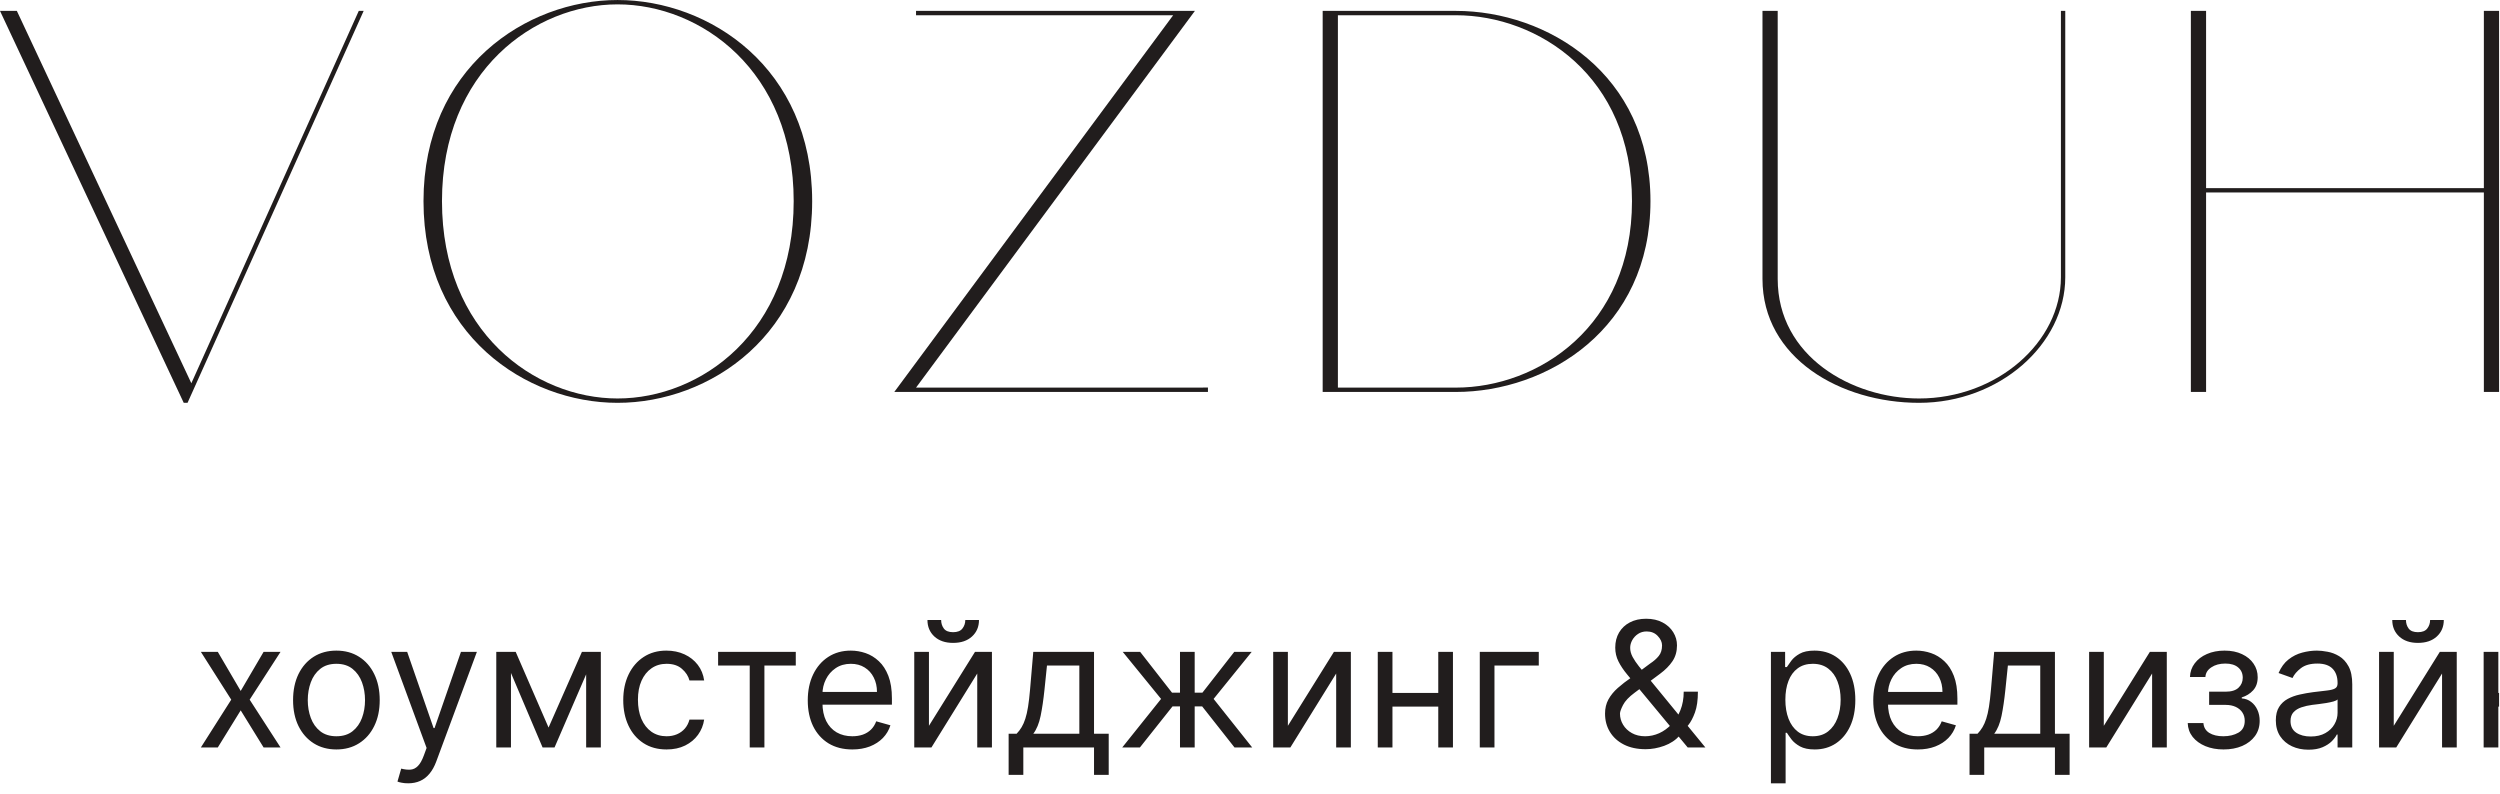
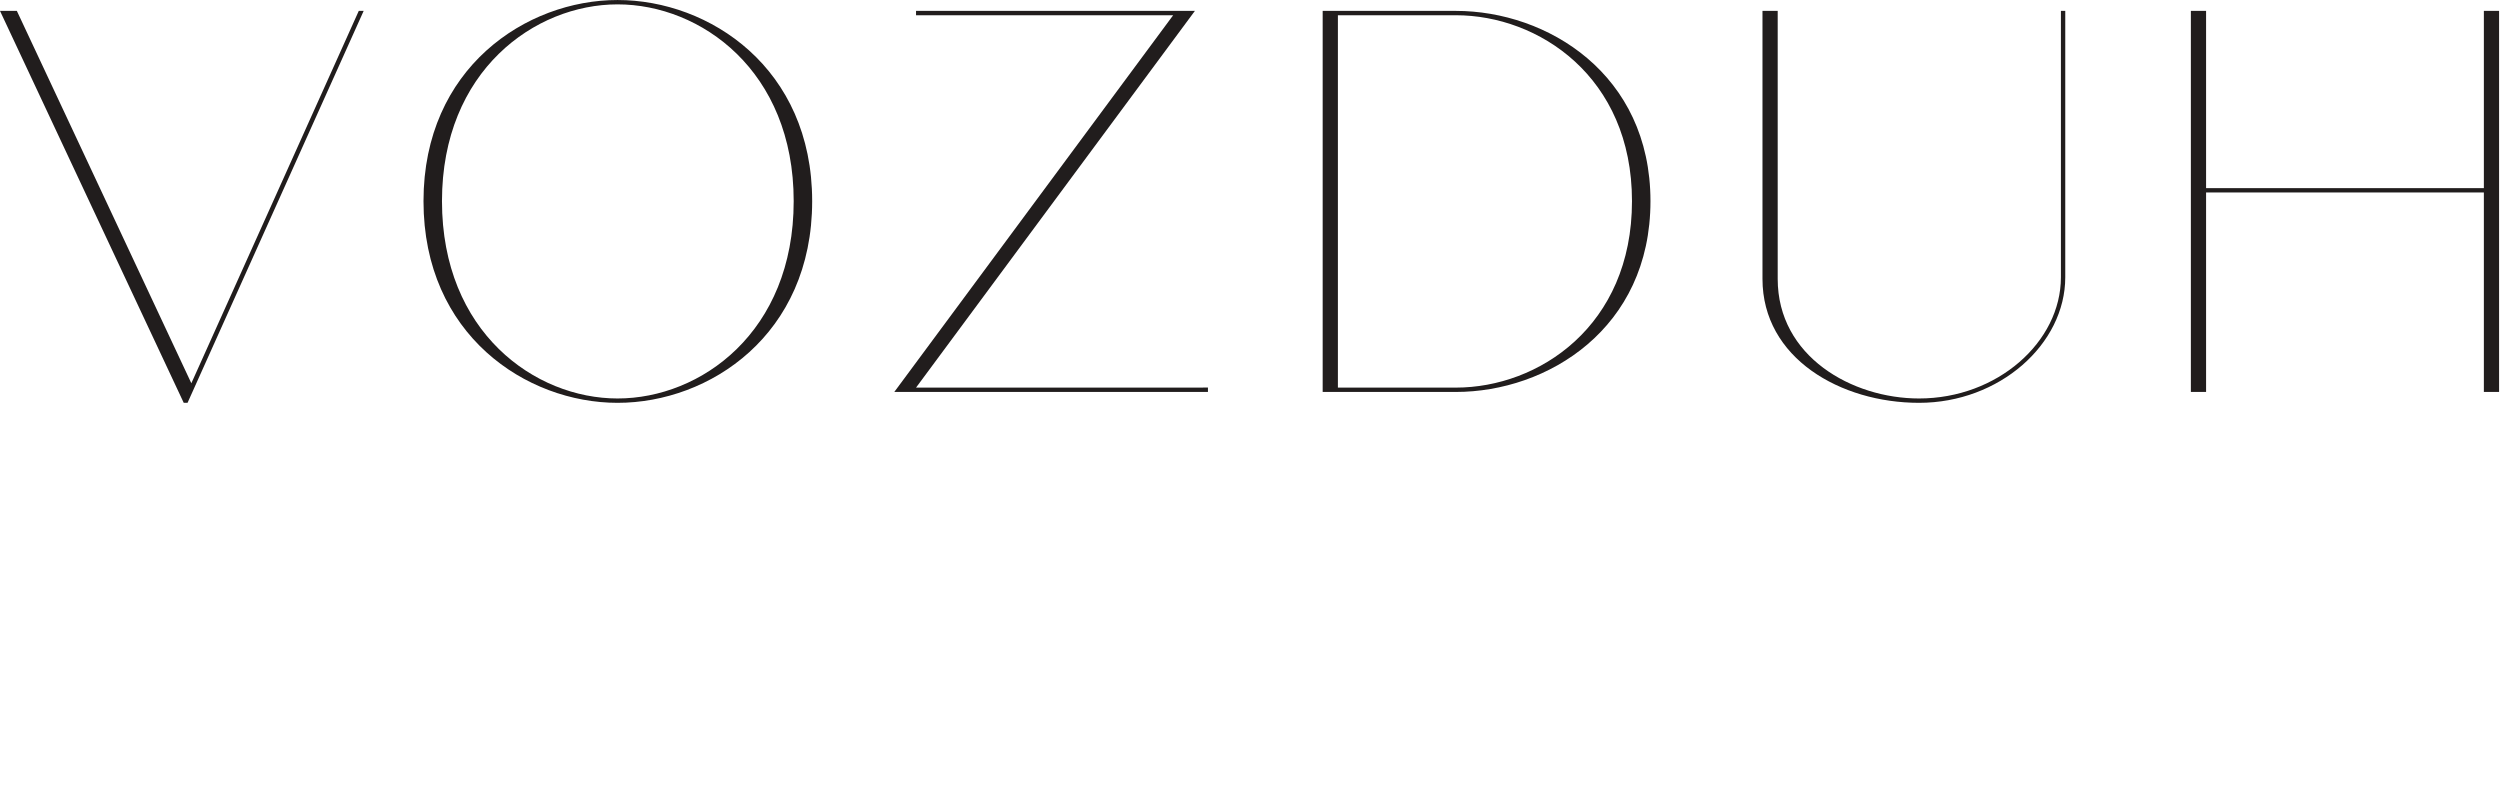
<svg xmlns="http://www.w3.org/2000/svg" width="907" height="288" viewBox="0 0 907 288" fill="none">
  <g clip-path="url(#clip0_3342_32)">
-     <path d="M79.016 236.494L87.326 250.675L95.635 236.494H101.778L90.577 253.836L101.778 271.178H95.635L87.326 257.72L79.016 271.178H72.874L83.893 253.836L72.874 236.494H79.016ZM122.044 271.901C118.913 271.901 116.165 271.156 113.802 269.665C111.454 268.175 109.617 266.09 108.292 263.41C106.982 260.731 106.328 257.599 106.328 254.017C106.328 250.404 106.982 247.25 108.292 244.555C109.617 241.86 111.454 239.768 113.802 238.278C116.165 236.787 118.913 236.042 122.044 236.042C125.175 236.042 127.915 236.787 130.264 238.278C132.627 239.768 134.464 241.86 135.773 244.555C137.098 247.25 137.76 250.404 137.76 254.017C137.76 257.599 137.098 260.731 135.773 263.41C134.464 266.09 132.627 268.175 130.264 269.665C127.915 271.156 125.175 271.901 122.044 271.901ZM122.044 267.114C124.423 267.114 126.38 266.504 127.915 265.285C129.451 264.065 130.587 262.462 131.325 260.475C132.063 258.488 132.431 256.335 132.431 254.017C132.431 251.698 132.063 249.538 131.325 247.536C130.587 245.534 129.451 243.915 127.915 242.681C126.38 241.446 124.423 240.829 122.044 240.829C119.666 240.829 117.708 241.446 116.173 242.681C114.637 243.915 113.501 245.534 112.763 247.536C112.026 249.538 111.657 251.698 111.657 254.017C111.657 256.335 112.026 258.488 112.763 260.475C113.501 262.462 114.637 264.065 116.173 265.285C117.708 266.504 119.666 267.114 122.044 267.114ZM148.086 284.185C147.182 284.185 146.377 284.11 145.669 283.959C144.962 283.824 144.473 283.688 144.202 283.553L145.557 278.856C146.851 279.187 147.995 279.307 148.989 279.217C149.982 279.127 150.863 278.683 151.631 277.885C152.414 277.102 153.129 275.83 153.776 274.069L154.77 271.359L141.944 236.494H147.724L157.299 264.133H157.66L167.234 236.494H173.015L158.292 276.236C157.63 278.028 156.809 279.511 155.831 280.685C154.852 281.874 153.716 282.755 152.421 283.327C151.142 283.899 149.696 284.185 148.086 284.185ZM199.017 263.952L211.121 236.494H216.179L201.185 271.178H196.849L182.127 236.494H187.094L199.017 263.952ZM185.378 236.494V271.178H180.049V236.494H185.378ZM212.656 271.178V236.494H217.985V271.178H212.656ZM241.831 271.901C238.579 271.901 235.779 271.133 233.431 269.598C231.082 268.062 229.276 265.947 228.011 263.252C226.747 260.558 226.115 257.479 226.115 254.017C226.115 250.494 226.762 247.385 228.056 244.691C229.366 241.981 231.188 239.866 233.521 238.345C235.87 236.81 238.609 236.042 241.741 236.042C244.179 236.042 246.377 236.494 248.334 237.397C250.291 238.3 251.895 239.565 253.144 241.191C254.394 242.816 255.169 244.713 255.47 246.881H250.141C249.734 245.3 248.831 243.9 247.431 242.681C246.046 241.446 244.179 240.829 241.831 240.829C239.753 240.829 237.932 241.371 236.366 242.455C234.816 243.524 233.604 245.037 232.731 246.994C231.873 248.936 231.444 251.217 231.444 253.836C231.444 256.516 231.865 258.849 232.708 260.836C233.566 262.823 234.771 264.366 236.321 265.465C237.887 266.564 239.723 267.114 241.831 267.114C243.216 267.114 244.473 266.873 245.602 266.391C246.731 265.909 247.687 265.217 248.47 264.314C249.253 263.41 249.81 262.326 250.141 261.062H255.47C255.169 263.109 254.424 264.953 253.234 266.594C252.06 268.22 250.502 269.515 248.56 270.478C246.633 271.427 244.39 271.901 241.831 271.901ZM260.528 241.462V236.494H288.709V241.462H277.328V271.178H271.999V241.462H260.528ZM309.224 271.901C305.882 271.901 302.999 271.163 300.576 269.688C298.167 268.198 296.308 266.12 294.998 263.455C293.703 260.776 293.056 257.66 293.056 254.107C293.056 250.554 293.703 247.423 294.998 244.713C296.308 241.988 298.129 239.866 300.463 238.345C302.811 236.81 305.551 236.042 308.682 236.042C310.489 236.042 312.273 236.343 314.034 236.945C315.795 237.547 317.398 238.526 318.844 239.881C320.289 241.221 321.44 242.997 322.299 245.21C323.157 247.423 323.586 250.148 323.586 253.384V255.642H296.85V251.036H318.166C318.166 249.079 317.775 247.333 316.992 245.797C316.224 244.262 315.125 243.05 313.695 242.162C312.28 241.273 310.609 240.829 308.682 240.829C306.56 240.829 304.723 241.356 303.172 242.41C301.637 243.449 300.455 244.804 299.627 246.475C298.799 248.146 298.385 249.937 298.385 251.849V254.92C298.385 257.539 298.837 259.76 299.74 261.581C300.658 263.388 301.93 264.765 303.556 265.714C305.182 266.647 307.071 267.114 309.224 267.114C310.624 267.114 311.889 266.918 313.018 266.527C314.162 266.12 315.148 265.518 315.976 264.72C316.804 263.907 317.444 262.899 317.895 261.694L323.044 263.139C322.502 264.886 321.591 266.421 320.311 267.746C319.032 269.056 317.451 270.079 315.569 270.817C313.688 271.54 311.573 271.901 309.224 271.901ZM337.021 263.32L353.731 236.494H359.873V271.178H354.544V244.352L337.925 271.178H331.692V236.494H337.021V263.32ZM350.209 224.932H355.177C355.177 227.371 354.334 229.366 352.647 230.916C350.961 232.467 348.673 233.242 345.783 233.242C342.938 233.242 340.672 232.467 338.986 230.916C337.315 229.366 336.479 227.371 336.479 224.932H341.447C341.447 226.106 341.771 227.138 342.418 228.026C343.081 228.914 344.202 229.358 345.783 229.358C347.364 229.358 348.493 228.914 349.17 228.026C349.862 227.138 350.209 226.106 350.209 224.932ZM365.931 281.114V266.21H368.821C369.529 265.473 370.138 264.675 370.65 263.817C371.162 262.959 371.606 261.943 371.983 260.768C372.374 259.579 372.705 258.134 372.976 256.433C373.247 254.717 373.488 252.647 373.699 250.223L374.873 236.494H396.912V266.21H402.241V281.114H396.912V271.178H371.26V281.114H365.931ZM374.873 266.21H391.583V241.462H379.841L378.937 250.223C378.561 253.851 378.094 257.02 377.537 259.73C376.98 262.439 376.092 264.6 374.873 266.21ZM407.147 271.178L421.237 253.565L407.328 236.494H413.65L425.212 251.307H428.102V236.494H433.431V251.307H436.231L447.793 236.494H454.115L440.296 253.565L454.296 271.178H447.883L436.141 256.275H433.431V271.178H428.102V256.275H425.392L413.56 271.178H407.147ZM467.241 263.32L483.951 236.494H490.093V271.178H484.764V244.352L468.144 271.178H461.912V236.494H467.241V263.32ZM523.067 251.397V256.365H503.918V251.397H523.067ZM505.183 236.494V271.178H499.853V236.494H505.183ZM527.131 236.494V271.178H521.802V236.494H527.131ZM558.271 236.494V241.462H542.193V271.178H536.864V236.494H558.271ZM597.031 271.81C593.99 271.81 591.371 271.253 589.173 270.139C586.975 269.025 585.281 267.498 584.092 265.556C582.903 263.614 582.308 261.393 582.308 258.894C582.308 256.967 582.715 255.259 583.528 253.768C584.356 252.263 585.492 250.87 586.937 249.591C588.398 248.296 590.076 247.001 591.973 245.707L598.657 240.739C599.967 239.881 601.013 238.963 601.796 237.984C602.593 237.006 602.992 235.726 602.992 234.145C602.992 232.971 602.473 231.834 601.434 230.736C600.411 229.637 599.063 229.087 597.392 229.087C596.218 229.087 595.179 229.388 594.276 229.99C593.388 230.577 592.688 231.33 592.176 232.248C591.679 233.152 591.431 234.085 591.431 235.049C591.431 236.132 591.724 237.231 592.312 238.345C592.914 239.444 593.674 240.573 594.592 241.733C595.526 242.877 596.489 244.051 597.483 245.255L618.709 271.178H612.296L594.773 250.042C593.147 248.085 591.672 246.309 590.347 244.713C589.022 243.117 587.968 241.544 587.186 239.994C586.403 238.443 586.011 236.765 586.011 234.958C586.011 232.881 586.471 231.059 587.389 229.494C588.322 227.913 589.624 226.686 591.295 225.813C592.981 224.925 594.954 224.481 597.212 224.481C599.53 224.481 601.525 224.932 603.196 225.835C604.867 226.724 606.154 227.905 607.057 229.381C607.96 230.841 608.412 232.429 608.412 234.145C608.412 236.358 607.862 238.278 606.763 239.903C605.665 241.529 604.167 243.042 602.27 244.442L593.057 251.307C590.979 252.842 589.572 254.333 588.834 255.778C588.096 257.223 587.728 258.262 587.728 258.894C587.728 260.339 588.104 261.687 588.857 262.936C589.609 264.186 590.671 265.194 592.041 265.962C593.411 266.73 595.014 267.114 596.85 267.114C598.597 267.114 600.298 266.745 601.954 266.007C603.61 265.254 605.108 264.171 606.447 262.755C607.802 261.34 608.871 259.639 609.654 257.652C610.452 255.665 610.851 253.43 610.851 250.946H615.999C615.999 254.017 615.645 256.523 614.938 258.465C614.23 260.407 613.432 261.928 612.544 263.026C611.656 264.125 610.941 264.946 610.399 265.488C610.218 265.714 610.053 265.939 609.902 266.165C609.752 266.391 609.586 266.617 609.405 266.843C607.915 268.514 606.033 269.763 603.76 270.591C601.487 271.404 599.244 271.81 597.031 271.81ZM642.492 284.185V236.494H647.641V242.003H648.273C648.664 241.401 649.206 240.634 649.899 239.7C650.606 238.752 651.615 237.909 652.925 237.171C654.25 236.418 656.041 236.042 658.299 236.042C661.22 236.042 663.794 236.772 666.022 238.232C668.25 239.693 669.989 241.763 671.238 244.442C672.487 247.122 673.112 250.283 673.112 253.926C673.112 257.599 672.487 260.783 671.238 263.478C669.989 266.158 668.257 268.235 666.044 269.71C663.831 271.171 661.28 271.901 658.389 271.901C656.161 271.901 654.377 271.532 653.038 270.794C651.698 270.042 650.667 269.191 649.944 268.243C649.221 267.279 648.664 266.481 648.273 265.849H647.821V284.185H642.492ZM647.731 253.836C647.731 256.455 648.115 258.766 648.883 260.768C649.651 262.755 650.772 264.314 652.247 265.443C653.723 266.557 655.529 267.114 657.667 267.114C659.895 267.114 661.754 266.527 663.244 265.352C664.75 264.163 665.879 262.567 666.631 260.565C667.399 258.548 667.783 256.305 667.783 253.836C667.783 251.397 667.407 249.199 666.654 247.242C665.916 245.27 664.795 243.712 663.289 242.568C661.799 241.409 659.925 240.829 657.667 240.829C655.499 240.829 653.677 241.379 652.202 242.478C650.727 243.562 649.613 245.082 648.86 247.039C648.107 248.981 647.731 251.247 647.731 253.836ZM695.784 271.901C692.442 271.901 689.559 271.163 687.135 269.688C684.726 268.198 682.867 266.12 681.558 263.455C680.263 260.776 679.616 257.66 679.616 254.107C679.616 250.554 680.263 247.423 681.558 244.713C682.867 241.988 684.689 239.866 687.022 238.345C689.371 236.81 692.11 236.042 695.242 236.042C697.048 236.042 698.832 236.343 700.593 236.945C702.355 237.547 703.958 238.526 705.403 239.881C706.848 241.221 708 242.997 708.858 245.21C709.716 247.423 710.145 250.148 710.145 253.384V255.642H683.409V251.036H704.726C704.726 249.079 704.334 247.333 703.551 245.797C702.784 244.262 701.685 243.05 700.255 242.162C698.84 241.273 697.169 240.829 695.242 240.829C693.119 240.829 691.282 241.356 689.732 242.41C688.196 243.449 687.015 244.804 686.187 246.475C685.359 248.146 684.945 249.937 684.945 251.849V254.92C684.945 257.539 685.396 259.76 686.3 261.581C687.218 263.388 688.49 264.765 690.116 265.714C691.742 266.647 693.631 267.114 695.784 267.114C697.184 267.114 698.448 266.918 699.577 266.527C700.721 266.12 701.707 265.518 702.535 264.72C703.363 263.907 704.003 262.899 704.455 261.694L709.603 263.139C709.061 264.886 708.15 266.421 706.871 267.746C705.591 269.056 704.011 270.079 702.129 270.817C700.247 271.54 698.132 271.901 695.784 271.901ZM714.548 281.114V266.21H717.439C718.146 265.473 718.756 264.675 719.268 263.817C719.78 262.959 720.224 261.943 720.6 260.768C720.992 259.579 721.323 258.134 721.594 256.433C721.865 254.717 722.106 252.647 722.316 250.223L723.491 236.494H745.53V266.21H750.859V281.114H745.53V271.178H719.878V281.114H714.548ZM723.491 266.21H740.201V241.462H728.458L727.555 250.223C727.179 253.851 726.712 257.02 726.155 259.73C725.598 262.439 724.71 264.6 723.491 266.21ZM763.261 263.32L779.971 236.494H786.113V271.178H780.784V244.352L764.165 271.178H757.932V236.494H763.261V263.32ZM793.706 262.326H799.397C799.517 263.892 800.225 265.081 801.519 265.894C802.829 266.707 804.53 267.114 806.623 267.114C808.76 267.114 810.589 266.677 812.11 265.804C813.63 264.916 814.391 263.486 814.391 261.514C814.391 260.354 814.105 259.346 813.533 258.488C812.96 257.615 812.155 256.937 811.116 256.455C810.078 255.974 808.851 255.733 807.436 255.733H801.474V250.946H807.436C809.558 250.946 811.124 250.464 812.133 249.5C813.156 248.537 813.668 247.333 813.668 245.887C813.668 244.337 813.119 243.095 812.02 242.162C810.921 241.213 809.363 240.739 807.345 240.739C805.313 240.739 803.619 241.198 802.265 242.116C800.91 243.02 800.195 244.186 800.119 245.616H794.519C794.58 243.75 795.152 242.101 796.235 240.671C797.319 239.226 798.795 238.097 800.661 237.284C802.528 236.456 804.666 236.042 807.074 236.042C809.513 236.042 811.628 236.471 813.42 237.329C815.226 238.172 816.619 239.324 817.597 240.784C818.591 242.229 819.087 243.87 819.087 245.707C819.087 247.664 818.538 249.244 817.439 250.449C816.34 251.653 814.963 252.511 813.307 253.023V253.384C814.616 253.475 815.753 253.896 816.716 254.649C817.695 255.387 818.455 256.358 818.997 257.562C819.539 258.751 819.81 260.068 819.81 261.514C819.81 263.621 819.246 265.458 818.116 267.023C816.987 268.574 815.437 269.778 813.465 270.636C811.493 271.479 809.242 271.901 806.713 271.901C804.259 271.901 802.061 271.502 800.119 270.704C798.177 269.891 796.634 268.77 795.49 267.339C794.361 265.894 793.767 264.223 793.706 262.326ZM837.502 271.991C835.304 271.991 833.31 271.577 831.518 270.749C829.727 269.906 828.304 268.694 827.251 267.114C826.197 265.518 825.67 263.591 825.67 261.333C825.67 259.346 826.061 257.735 826.844 256.501C827.627 255.251 828.673 254.273 829.983 253.565C831.293 252.857 832.738 252.331 834.318 251.984C835.914 251.623 837.517 251.337 839.128 251.126C841.236 250.855 842.944 250.652 844.254 250.517C845.579 250.366 846.542 250.118 847.144 249.771C847.762 249.425 848.07 248.823 848.07 247.965V247.784C848.07 245.556 847.461 243.825 846.241 242.591C845.037 241.356 843.208 240.739 840.754 240.739C838.21 240.739 836.215 241.296 834.77 242.41C833.325 243.524 832.309 244.713 831.722 245.978L826.663 244.171C827.567 242.064 828.771 240.423 830.276 239.249C831.797 238.059 833.453 237.231 835.244 236.765C837.051 236.283 838.827 236.042 840.573 236.042C841.687 236.042 842.967 236.178 844.412 236.449C845.872 236.704 847.28 237.239 848.635 238.052C850.005 238.865 851.141 240.092 852.045 241.733C852.948 243.373 853.399 245.571 853.399 248.326V271.178H848.07V266.481H847.799C847.438 267.234 846.836 268.039 845.993 268.898C845.15 269.756 844.028 270.486 842.628 271.088C841.228 271.69 839.52 271.991 837.502 271.991ZM838.315 267.204C840.423 267.204 842.199 266.79 843.644 265.962C845.105 265.134 846.204 264.065 846.941 262.755C847.694 261.446 848.07 260.068 848.07 258.623V253.746C847.844 254.017 847.348 254.265 846.58 254.491C845.827 254.702 844.954 254.89 843.961 255.055C842.982 255.206 842.026 255.341 841.093 255.462C840.174 255.567 839.429 255.658 838.857 255.733C837.472 255.913 836.178 256.207 834.973 256.613C833.784 257.005 832.821 257.599 832.083 258.397C831.36 259.18 830.999 260.249 830.999 261.604C830.999 263.455 831.684 264.856 833.054 265.804C834.439 266.737 836.193 267.204 838.315 267.204ZM868.455 263.32L885.165 236.494H891.307V271.178H885.978V244.352L869.359 271.178H863.126V236.494H868.455V263.32ZM881.643 224.932H886.611C886.611 227.371 885.768 229.366 884.081 230.916C882.395 232.467 880.107 233.242 877.217 233.242C874.372 233.242 872.106 232.467 870.42 230.916C868.749 229.366 867.913 227.371 867.913 224.932H872.881C872.881 226.106 873.205 227.138 873.852 228.026C874.515 228.914 875.636 229.358 877.217 229.358C878.797 229.358 879.927 228.914 880.604 228.026C881.296 227.138 881.643 226.106 881.643 224.932ZM924.281 251.397V256.365H905.133V251.397H924.281ZM906.397 236.494V271.178H901.068V236.494H906.397ZM928.346 236.494V271.178H923.017V236.494H928.346Z" fill="#211D1D" />
    <path d="M6.114 3.951L69.42 139.047L130.163 3.951H131.939L68.04 146.146H66.659L0 3.951H6.114Z" fill="#211D1D" />
    <path d="M287.95 72.978C287.95 25.647 254.224 1.586 224.051 1.586C194.075 1.586 160.351 25.647 160.351 72.978C160.351 120.507 194.075 144.568 224.051 144.568C254.224 144.568 287.95 120.507 287.95 72.978ZM294.655 72.978C294.655 121.495 257.382 146.146 224.051 146.146C190.919 146.146 153.646 121.495 153.646 72.978C153.646 24.66 190.919 0.007 224.051 0.007C257.382 0.007 294.655 24.66 294.655 72.978Z" fill="#211D1D" />
    <path d="M485.389 5.53V140.624H528.185C558.162 140.624 592.084 118.338 592.084 72.978C592.084 27.815 558.162 5.53 528.185 5.53H485.389ZM598.789 72.978C598.789 119.324 561.317 142.2 528.185 142.2H479.866V3.951H528.185C561.317 3.951 598.789 26.829 598.789 72.978Z" fill="#211D1D" />
    <path d="M749.278 3.951V100.588C749.278 124.846 725.416 146.146 696.226 146.146C667.826 146.146 639.428 129.974 639.428 101.182V3.951H644.949V101.182C644.949 129.383 671.968 144.568 696.226 144.568C724.625 144.568 747.698 124.058 747.698 100.588V3.951H749.278Z" fill="#211D1D" />
    <path d="M901.145 69.823H800.367V142.2H794.847V3.951H800.367V68.244H901.145V3.951H906.667V142.2H901.145V69.823Z" fill="#211D1D" />
    <path d="M436.468 140.606V140.624H332.338L433.51 3.951H332.338V5.53H333.916H356.912H425.621L324.45 142.2H438.244V140.606H436.468Z" fill="#211D1D" />
  </g>
  <defs>
    <clipPath id="clip0_3342_32">
      <rect width="906.667" height="287.08" fill="white" />
    </clipPath>
  </defs>
</svg>